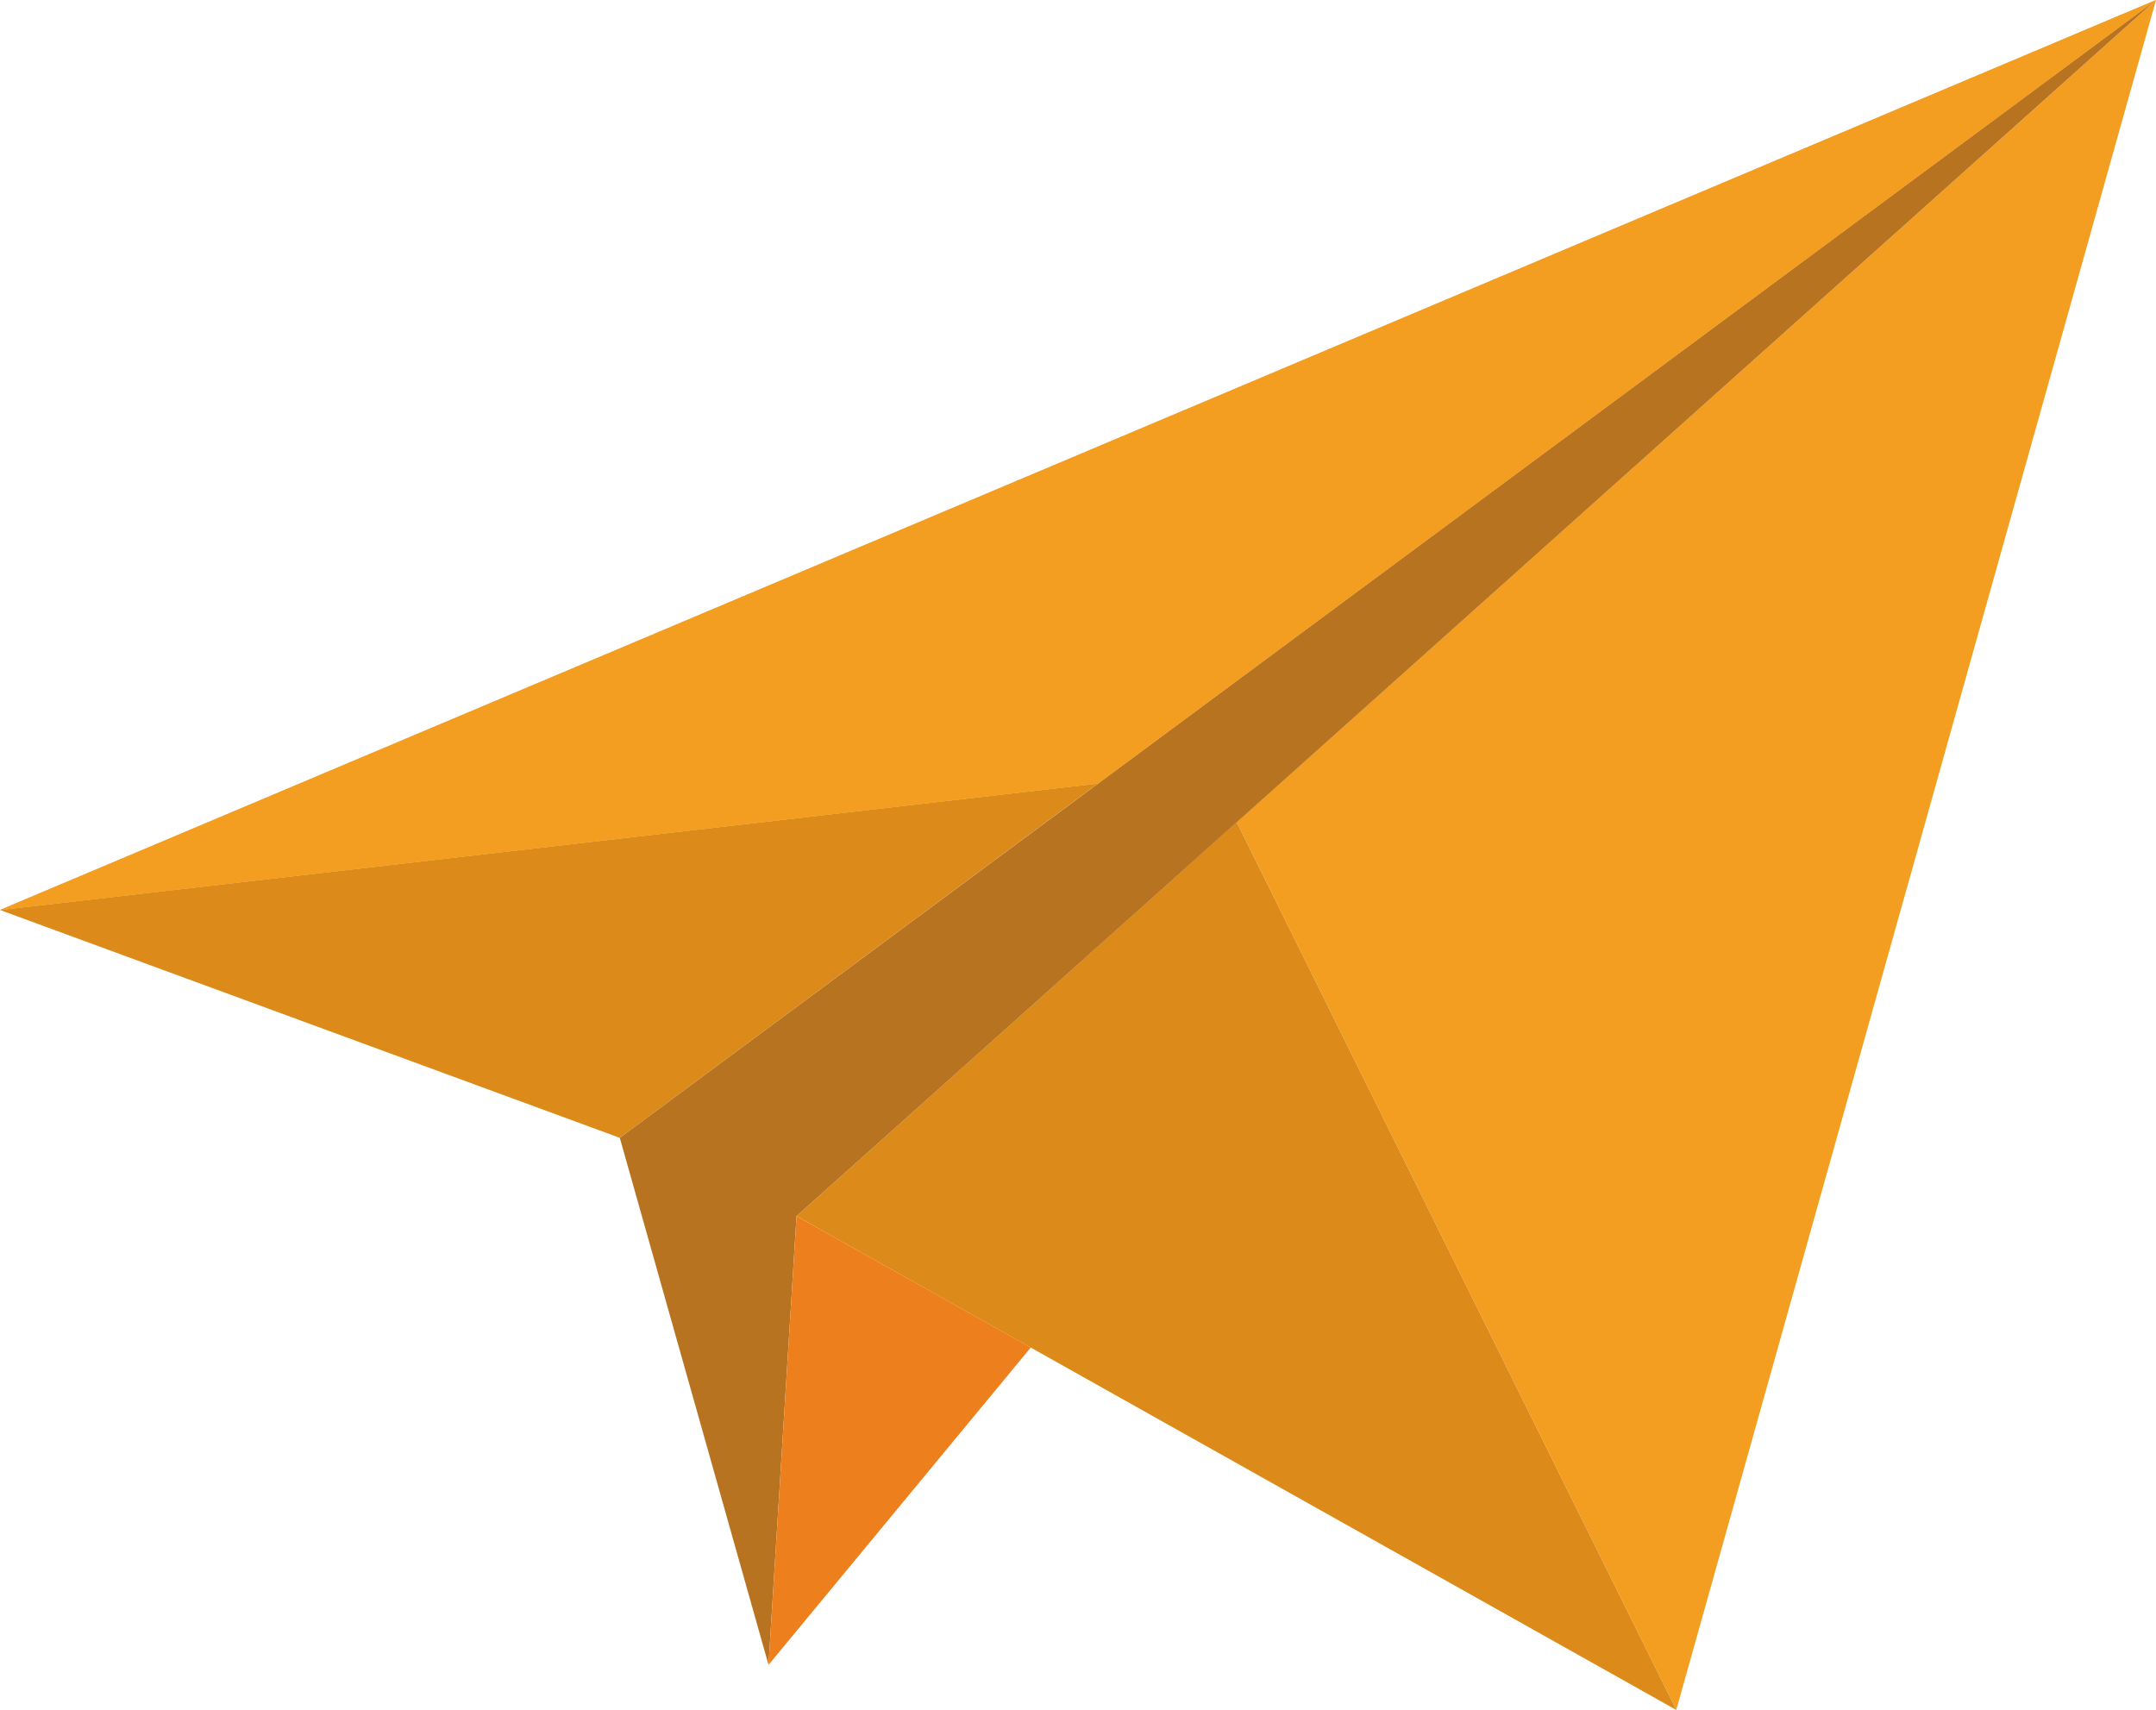
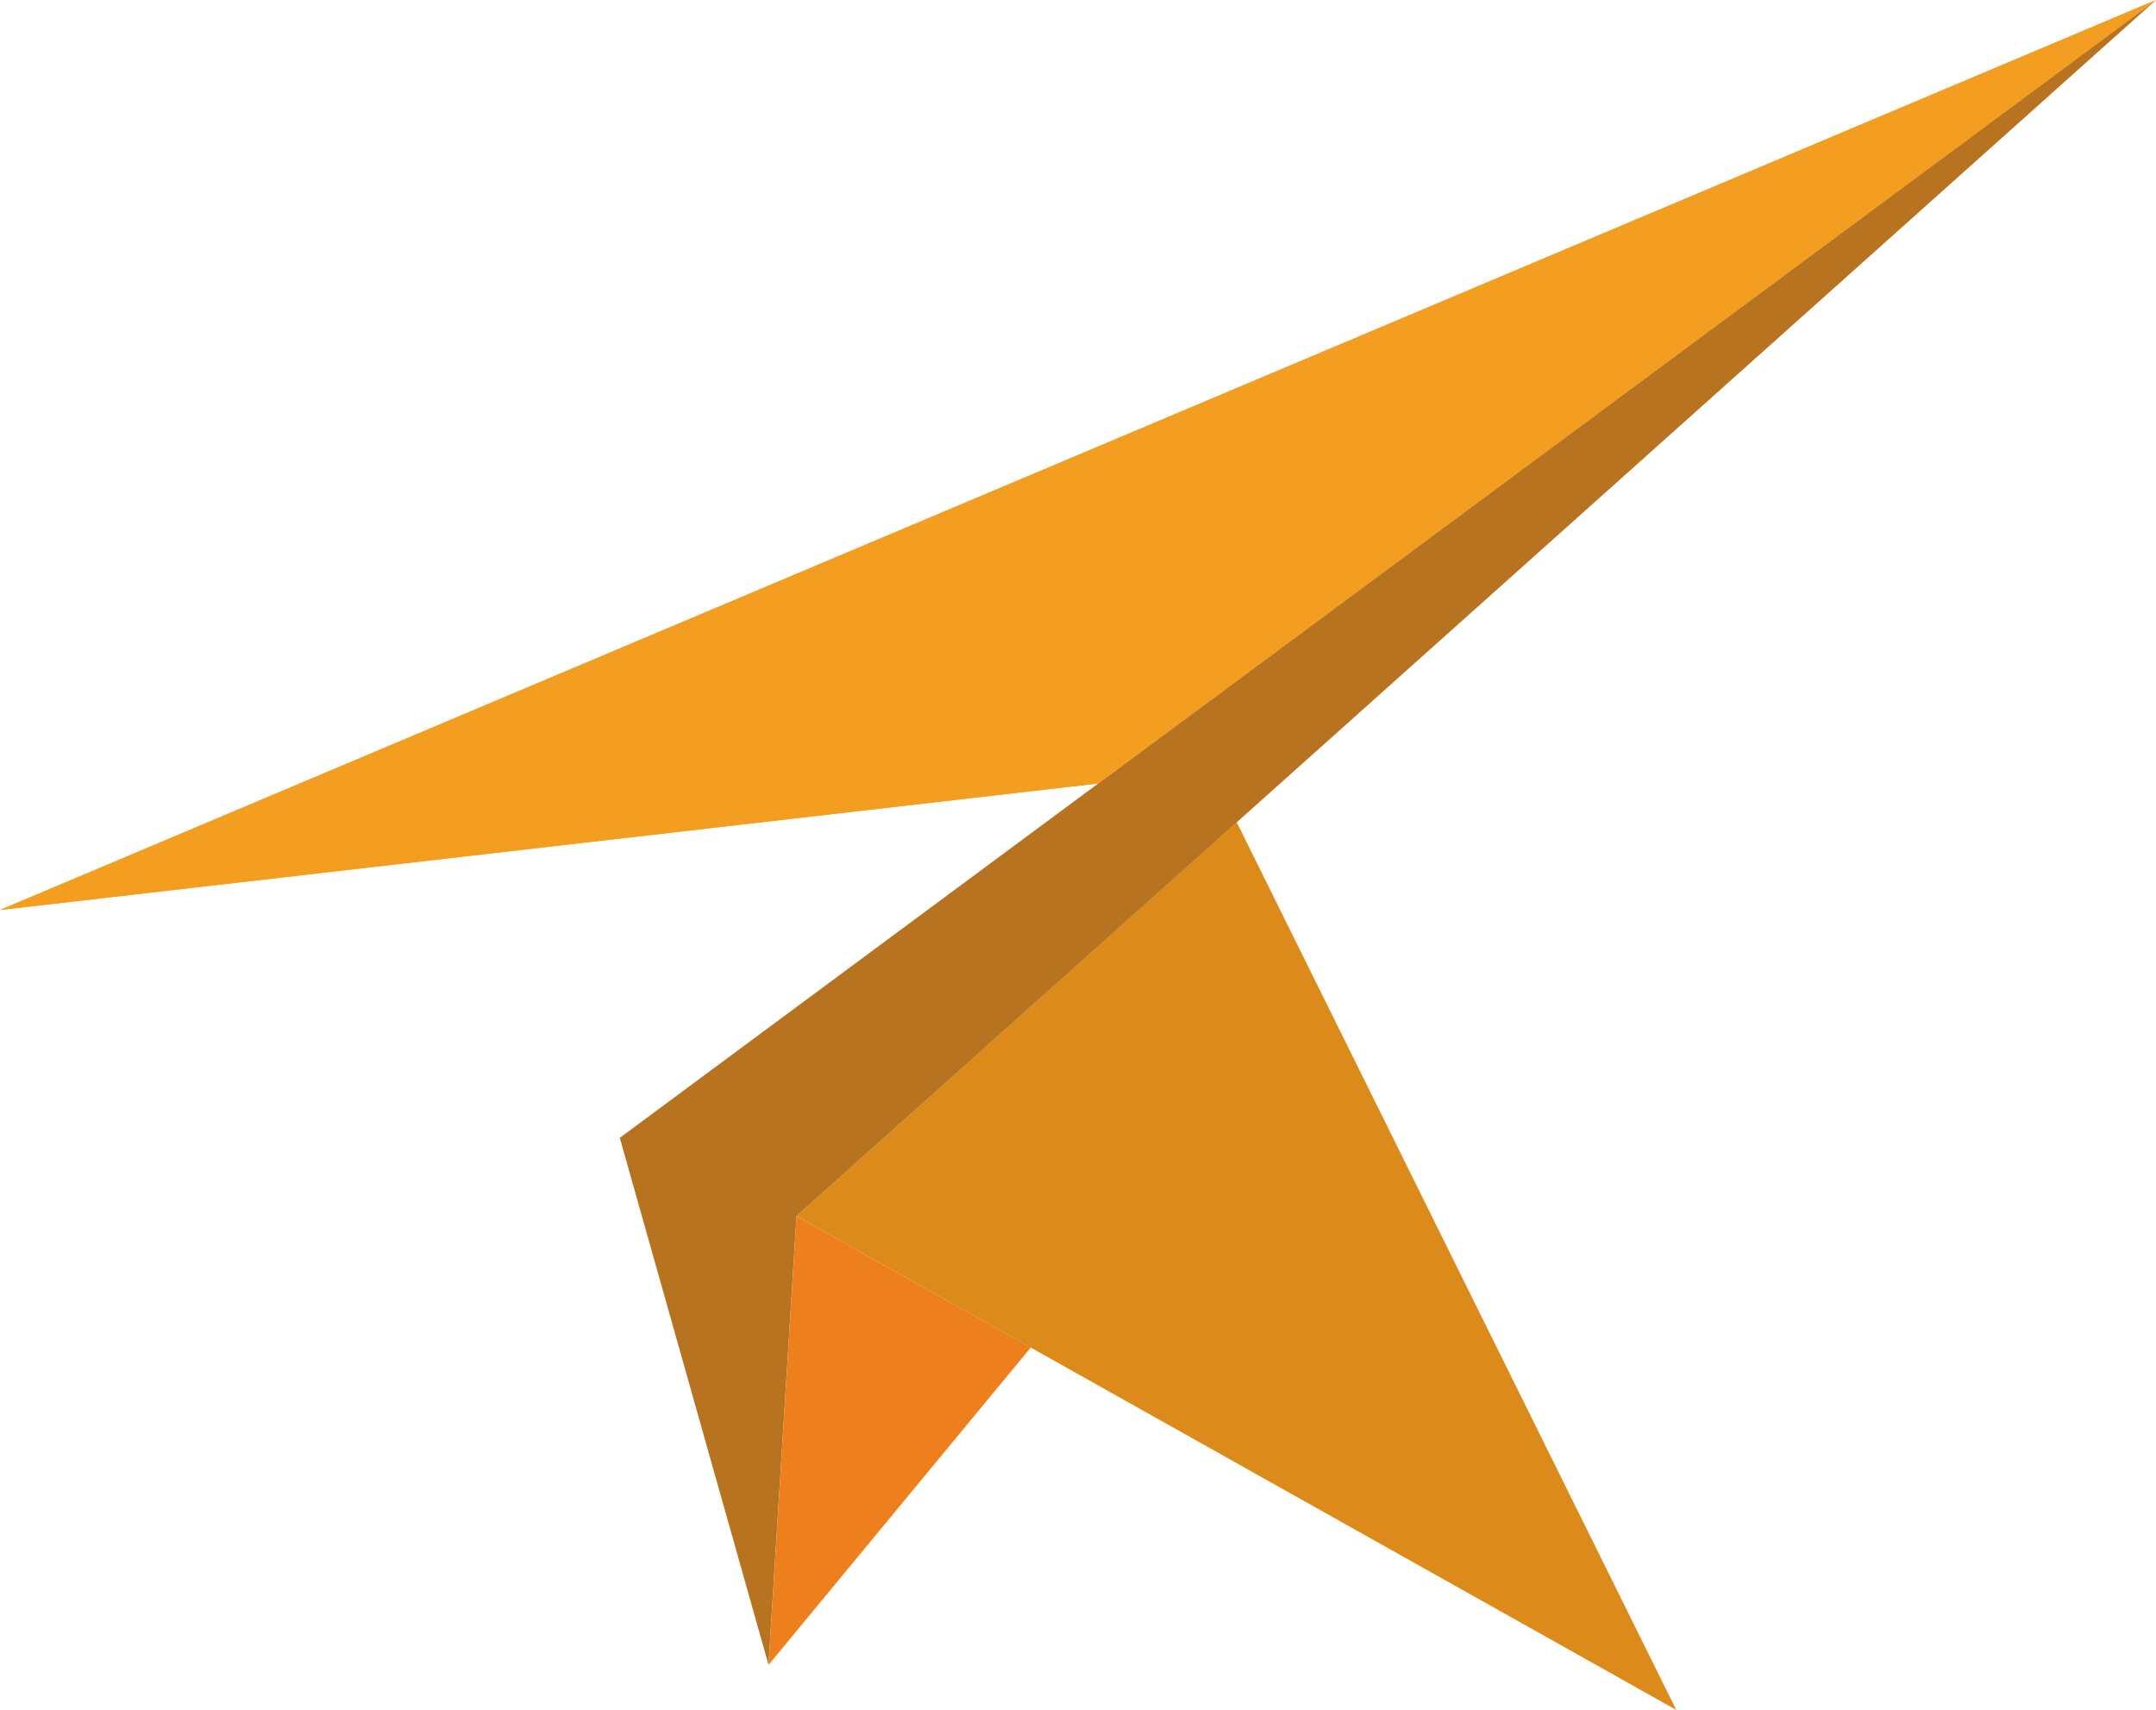
<svg xmlns="http://www.w3.org/2000/svg" id="Capa_1" data-name="Capa 1" viewBox="0 0 74.65 59.21">
  <defs>
    <style>      .cls-1 {        fill: #f39e21;      }      .cls-1, .cls-2, .cls-3, .cls-4 {        stroke-width: 0px;      }      .cls-2 {        fill: #ed801c;      }      .cls-3 {        fill: #b87320;      }      .cls-4 {        fill: #dc8a19;      }    </style>
  </defs>
  <polyline class="cls-1" points="0 31.51 38.02 27.13 74.65 0" />
-   <polygon class="cls-1" points="42.82 28.47 58.04 59.21 74.65 0 42.82 28.47" />
-   <polygon class="cls-4" points="0 31.51 21.46 39.4 38.02 27.13 0 31.51" />
  <polygon class="cls-4" points="42.82 28.47 27.58 42.11 58.04 59.21 42.82 28.47" />
  <polygon class="cls-3" points="21.46 39.4 26.61 57.65 27.58 42.11 74.65 0 21.46 39.4" />
  <polygon class="cls-2" points="27.58 42.11 35.69 46.66 26.61 57.65 27.58 42.11" />
  <polygon class="cls-1" points="0 31.51 74.65 0 38.02 27.13 0 31.51" />
</svg>